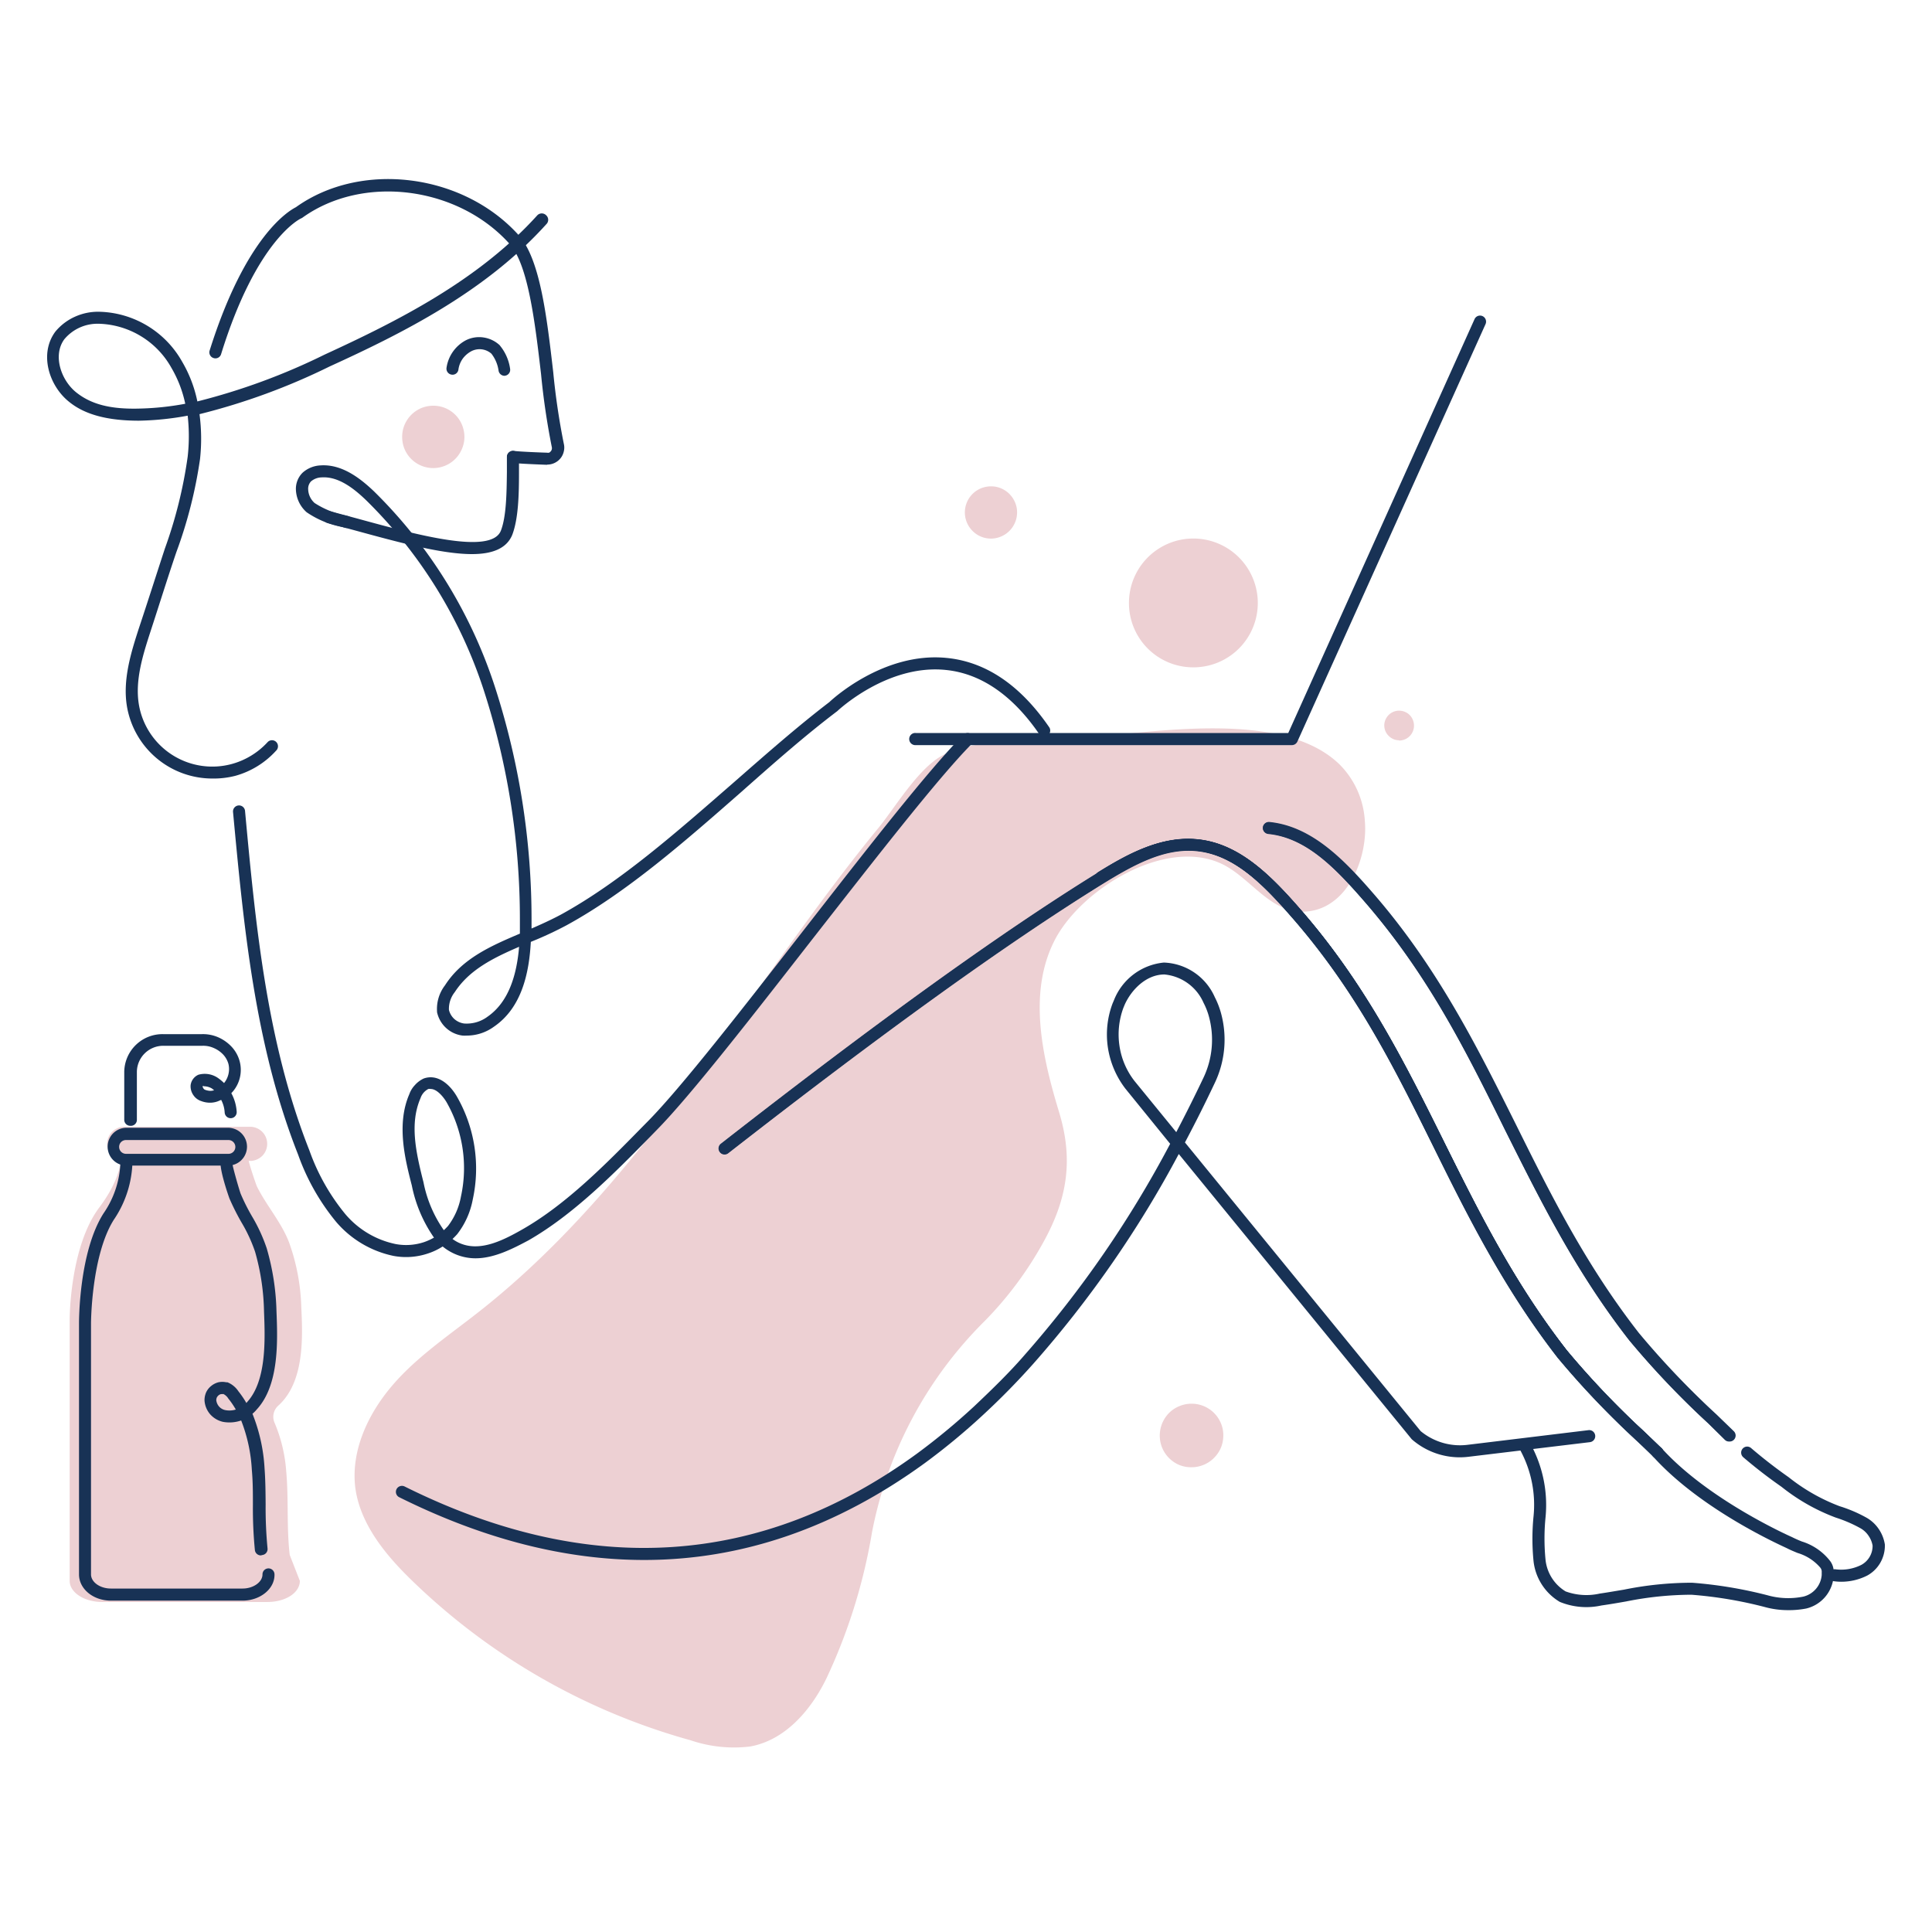
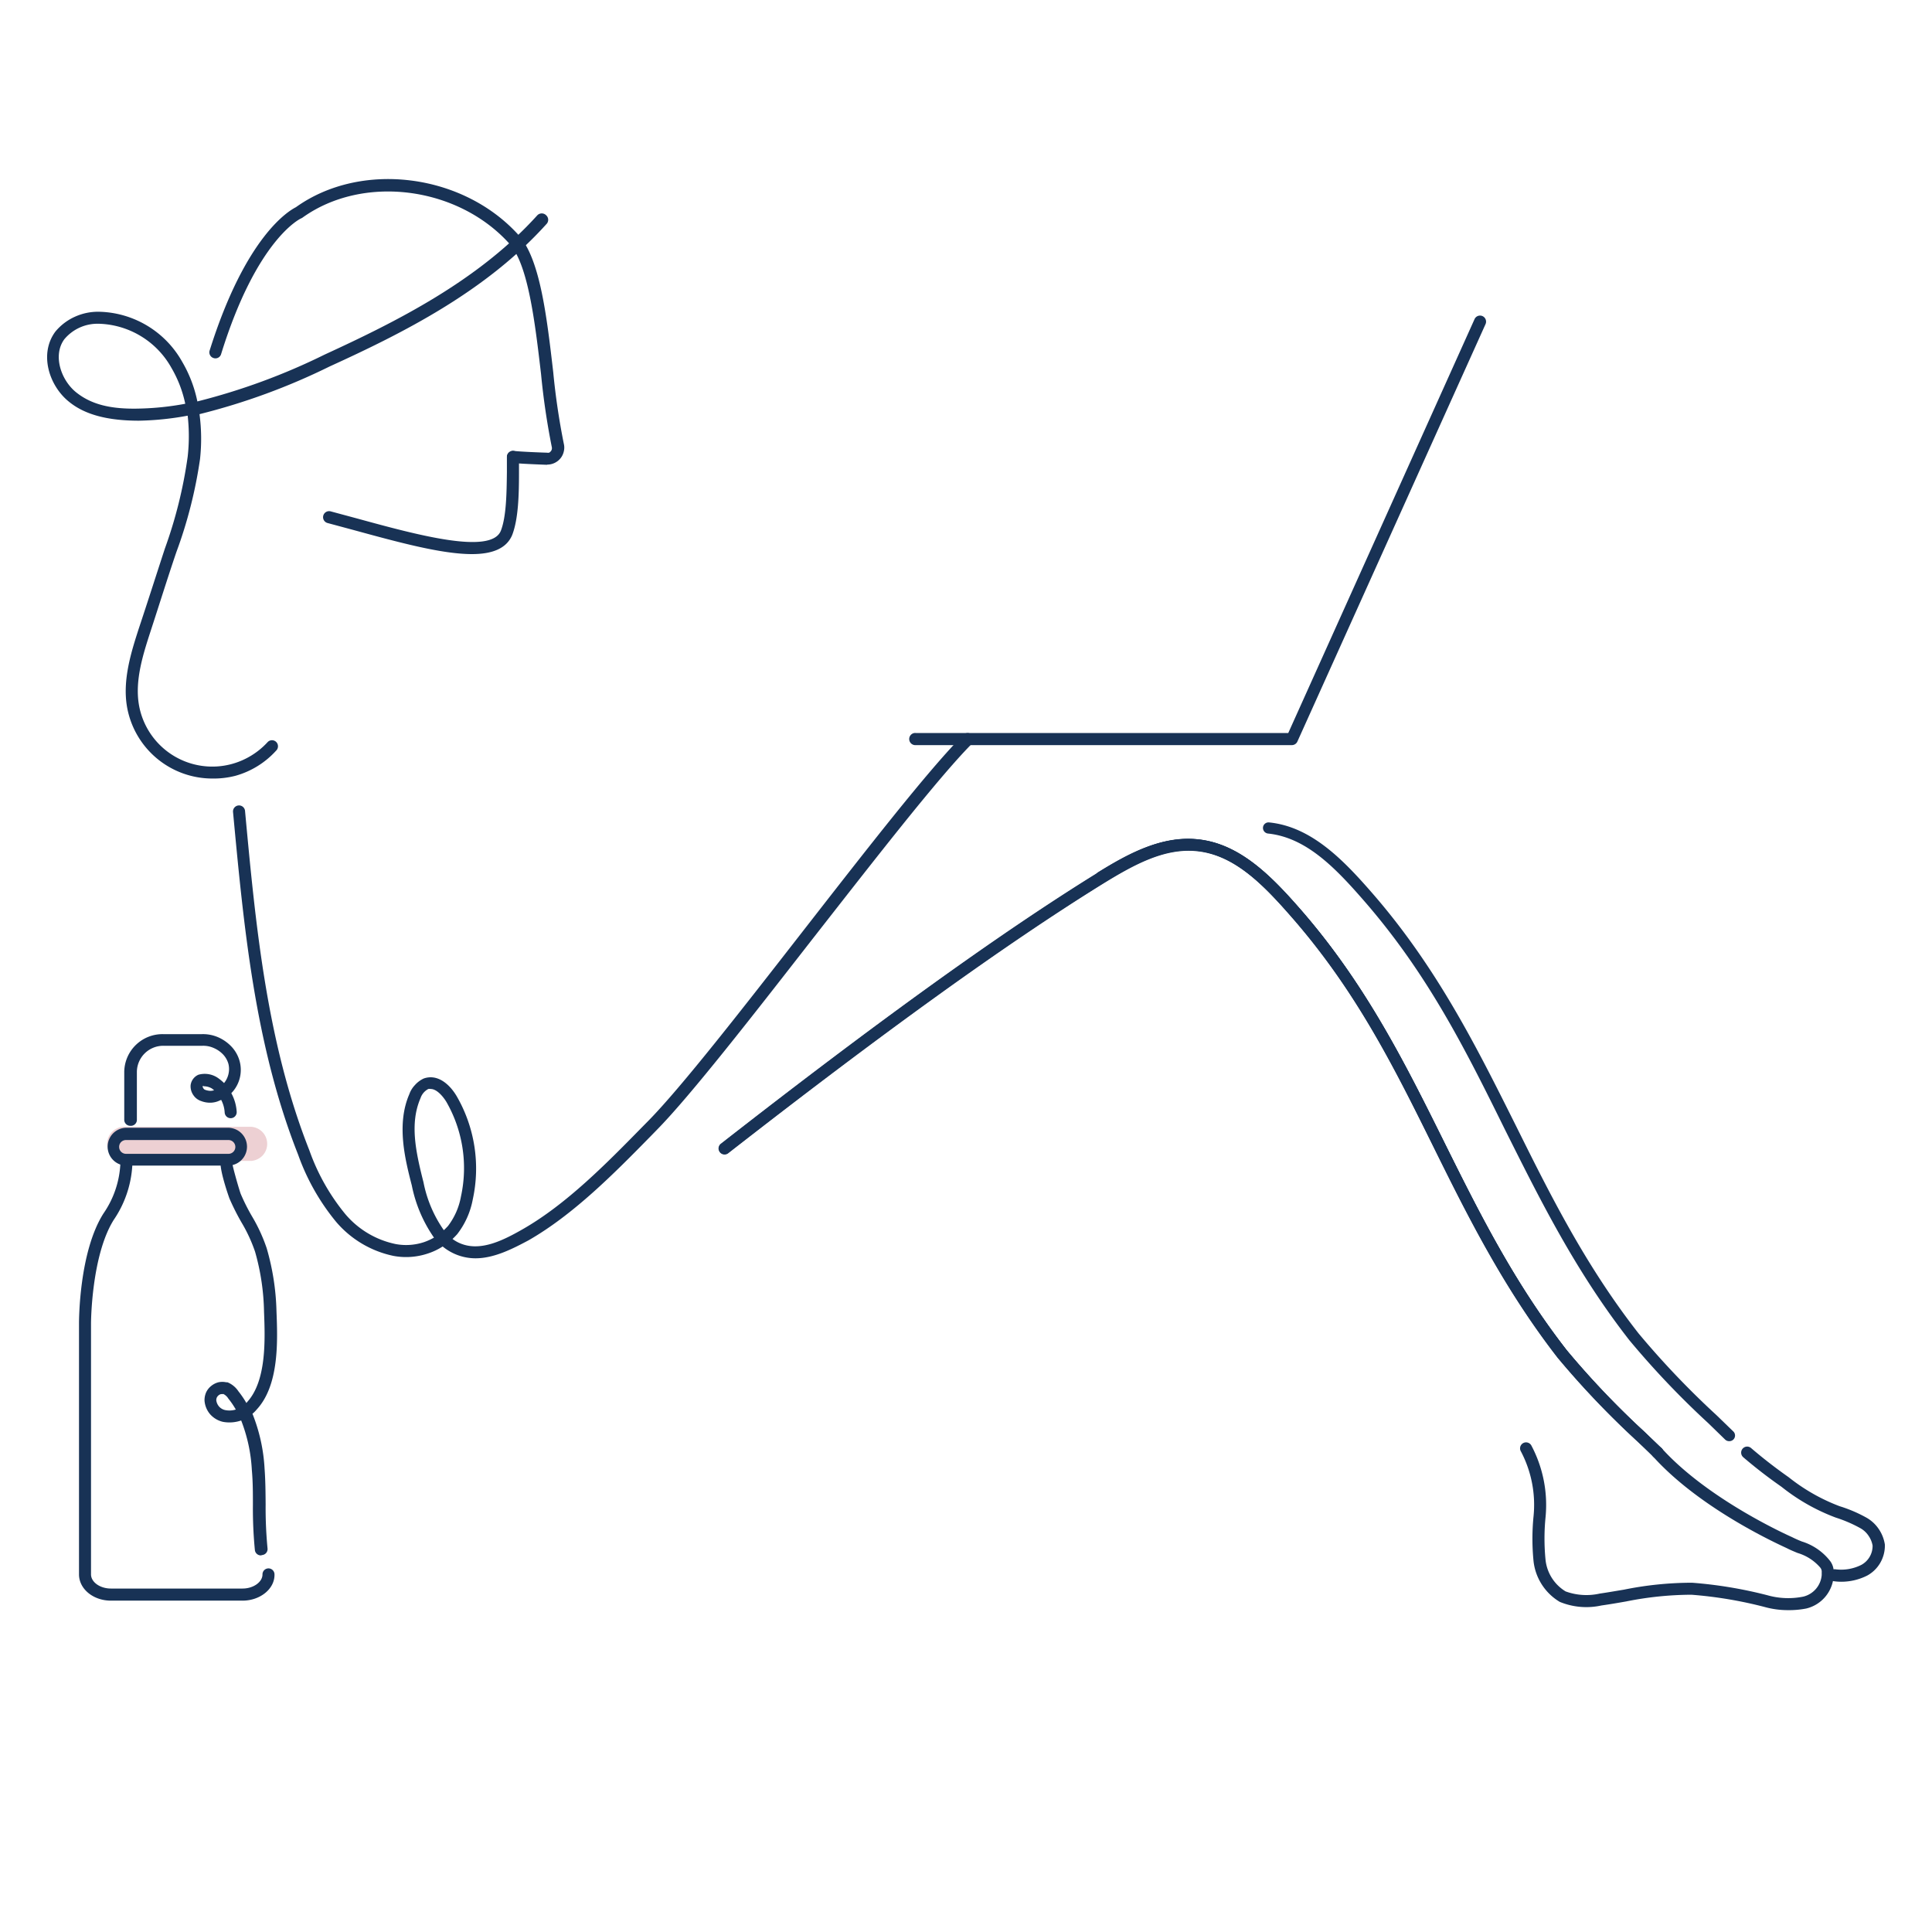
<svg xmlns="http://www.w3.org/2000/svg" width="205" height="205" fill="none">
  <path d="M13.08 123.183h13.565a1.903 1.903 0 0 0 1.217-.571 1.815 1.815 0 0 0-1.217-3.051H13.08a1.814 1.814 0 0 0 0 3.622Z" fill="#EDD0D3" />
-   <path d="M30.371 156.142a16.077 16.077 0 0 0-1.245-5.191 1.585 1.585 0 0 1 .418-1.816c2.785-2.528 2.576-7.291 2.424-10.457a22.017 22.017 0 0 0-1.274-6.788c-.798-2.148-2.414-3.945-3.432-5.998-.095-.209-1.169-3.318-.95-3.318l-13.424-.162c0 1.16-.418 3.138-2.348 5.704-3.146 4.183-3.146 11.836-3.146 11.836v27.788c0 1.245 1.55 2.244 3.47 2.244h17.501c1.902 0 3.451-.951 3.451-2.244l-1.074-2.747c-.342-2.929-.105-5.885-.37-8.851ZM144.821 87.124a9.252 9.252 0 0 0-2.68-6.008c-6.731-6.54-22.816-2.795-31.182-2.472-3.318.142-8.185-.143-11.142 1.616-2.443 1.435-4.753 5.267-6.512 7.472-4.753 5.78-9.04 11.865-13.385 17.939-8.556 12.026-17.33 24.242-29.034 33.464-3.156 2.49-6.56 4.753-9.183 7.786-2.624 3.032-4.516 7.015-3.993 11.008.533 3.803 3.185 7.045 5.97 9.745a68.755 68.755 0 0 0 29.614 16.988c2.022.687 4.172.911 6.293.656 3.688-.656 6.426-3.803 8.08-7.178a59.198 59.198 0 0 0 4.849-15.495 43.015 43.015 0 0 1 11.902-22.408 38.133 38.133 0 0 0 6.36-8.556c2.519-4.601 3.109-8.727 1.588-13.708-1.749-5.771-3.375-12.701-.38-18.358 2.852-5.323 11.607-10.723 17.577-7.985 3.29 1.521 5.4 5.704 9.507 5.038 4.107-.665 6.075-5.818 5.751-9.544Z" fill="#EDD0D3" />
  <path d="M183.466 152.919a.605.605 0 0 1-.418-.171l-1.778-1.73a91.604 91.604 0 0 1-8.384-8.813c-5.752-7.368-9.507-14.982-13.196-22.34-4.221-8.556-8.204-16.542-15.011-24.347-3.042-3.489-6.112-6.655-10.134-7.073a.602.602 0 0 1-.532-.646.589.589 0 0 1 .656-.533c4.449.447 7.833 3.936 10.913 7.472 6.902 7.919 11.114 16.399 15.211 24.594 3.632 7.311 7.377 14.869 13.062 22.141a91.03 91.03 0 0 0 8.271 8.68l1.797 1.739a.6.6 0 0 1-.419 1.027h-.038ZM175.898 154.735a.587.587 0 0 1-.418-.171l-1.74-1.673a91.635 91.635 0 0 1-8.441-8.86c-5.704-7.359-9.507-14.954-13.139-22.303-4.23-8.556-8.223-16.58-15.039-24.384-3.042-3.49-6.103-6.655-10.134-7.064-3.451-.352-6.75 1.464-10.087 3.537-10.134 6.274-23.1 15.609-39.652 28.519a.599.599 0 1 1-.732-.95c16.58-12.948 29.585-22.312 39.757-28.615 3.517-2.177 6.997-4.107 10.837-3.708 4.459.456 7.834 3.936 10.914 7.463 6.911 7.928 11.132 16.427 15.211 24.651 3.622 7.291 7.358 14.83 13.014 22.093a91.16 91.16 0 0 0 8.328 8.737l1.74 1.673a.602.602 0 0 1 .137.649.6.6 0 0 1-.546.378l-.01.028Z" fill="#183255" />
-   <path d="M45.962 49.668a3.336 3.336 0 0 0 1.845-.561c.545-.365.969-.885 1.216-1.493.255-.6.321-1.263.19-1.901a3.289 3.289 0 0 0-2.604-2.605 3.404 3.404 0 0 0-1.902.19c-.604.254-1.12.68-1.483 1.227a3.26 3.26 0 0 0-.551 1.844c0 .433.084.863.247 1.264a3.307 3.307 0 0 0 3.042 2.035Z" fill="#EDD0D3" />
  <path d="M175.898 154.725a.628.628 0 0 1-.418-.161l-1.768-1.711a89.673 89.673 0 0 1-8.413-8.823c-5.704-7.358-9.507-14.954-13.139-22.302-4.23-8.556-8.223-16.58-15.039-24.385-2.919-3.356-6.103-6.654-10.134-7.073-3.594-.36-6.826 1.426-9.83 3.29a.598.598 0 0 1-.827-.2.59.59 0 0 1 .2-.818c3.175-1.967 6.654-3.86 10.58-3.46 4.469.456 7.834 3.945 10.914 7.472 6.911 7.929 11.123 16.428 15.211 24.651 3.622 7.292 7.358 14.83 13.014 22.093a90.01 90.01 0 0 0 8.29 8.689l1.778 1.721a.596.596 0 0 1 .174.418.59.59 0 0 1-.174.419.596.596 0 0 1-.419.18Z" fill="#183255" />
-   <path d="M175.898 154.725a.628.628 0 0 1-.418-.161l-1.768-1.711a89.673 89.673 0 0 1-8.413-8.823c-5.704-7.358-9.507-14.954-13.139-22.302-4.23-8.556-8.223-16.58-15.039-24.385-2.919-3.356-6.103-6.654-10.134-7.073-3.594-.36-6.826 1.426-9.83 3.29a.598.598 0 0 1-.827-.2.59.59 0 0 1 .2-.818c3.175-1.967 6.654-3.86 10.58-3.46 4.469.456 7.834 3.945 10.914 7.472 6.911 7.929 11.123 16.428 15.211 24.651 3.622 7.292 7.358 14.83 13.014 22.093a90.01 90.01 0 0 0 8.29 8.689l1.778 1.721a.596.596 0 0 1 .174.418.59.59 0 0 1-.174.419.596.596 0 0 1-.419.18Z" fill="#183255" />
-   <path d="M126.406 155.686a3.367 3.367 0 0 0 1.901-.571 3.454 3.454 0 0 0 1.246-1.511 3.509 3.509 0 0 0 .19-1.949 3.37 3.37 0 0 0-4.601-2.453 3.275 3.275 0 0 0-1.512 1.236 3.42 3.42 0 0 0-.314 3.185c.344.825 1 1.482 1.826 1.825.402.161.831.241 1.264.238ZM126.625 70.81a6.828 6.828 0 0 0 6.703-8.175 6.84 6.84 0 0 0-7.381-5.46 6.837 6.837 0 0 0-6.157 6.81 6.824 6.824 0 0 0 2 4.832 6.815 6.815 0 0 0 4.835 1.993ZM148.453 78.577a1.58 1.58 0 0 0 1.55-1.901 1.63 1.63 0 0 0-.428-.808 1.562 1.562 0 0 0-.808-.428 1.56 1.56 0 0 0-1.616.665 1.545 1.545 0 0 0 .199 1.978 1.55 1.55 0 0 0 1.103.466v.028ZM105.15 57.15a2.788 2.788 0 0 0 2.686-2.105c.1-.397.111-.811.033-1.213a2.849 2.849 0 0 0-.76-1.417 2.77 2.77 0 0 0-1.417-.76 2.85 2.85 0 0 0-1.606.161 2.768 2.768 0 0 0-.894 4.516 2.735 2.735 0 0 0 1.958.817Z" fill="#EDD0D3" />
-   <path d="M183.466 152.957a.626.626 0 0 1-.446-.18l-1.75-1.731a91.476 91.476 0 0 1-8.384-8.812c-5.761-7.377-9.507-14.992-13.196-22.35-4.23-8.556-8.213-16.532-15.011-24.337-3.042-3.49-6.103-6.655-10.105-7.054a.64.64 0 1 1 .133-1.274c4.459.456 7.852 3.945 10.933 7.491 6.901 7.919 11.113 16.399 15.21 24.603 3.632 7.311 7.377 14.859 13.053 22.132a91.018 91.018 0 0 0 8.271 8.679l1.796 1.74a.636.636 0 0 1-.446 1.093h-.058ZM68.35 165.525c-8.375 0-17.055-2.215-25.982-6.655a.625.625 0 0 1-.326-.366.64.64 0 0 1 .032-.489.646.646 0 0 1 .865-.285c19.574 9.744 37.874 8.555 54.397-3.518a70.62 70.62 0 0 0 5.989-4.953c2.015-1.901 3.802-3.65 5.352-5.438a115.235 115.235 0 0 0 15.486-22.454l-4.753-5.856a9.51 9.51 0 0 1-1.854-4.354 9.332 9.332 0 0 1 .495-4.678l.161-.38a6.337 6.337 0 0 1 5.286-3.964 6.141 6.141 0 0 1 5.4 3.669c.259.505.469 1.033.627 1.578.724 2.531.487 5.24-.665 7.606a150.38 150.38 0 0 1-3.128 6.236l25.012 30.63a6.555 6.555 0 0 0 4.953 1.455l12.853-1.559a.635.635 0 0 1 .635.323.642.642 0 0 1-.483.951l-12.863 1.549a7.713 7.713 0 0 1-5.96-1.787l-.086-.076-24.717-30.26a115.693 115.693 0 0 1-15.41 22.227 77.563 77.563 0 0 1-5.438 5.533 70.141 70.141 0 0 1-6.103 5.038c-9.421 6.845-19.365 10.277-29.775 10.277Zm55.205-62.126h-.076c-1.901.048-3.432 1.635-4.136 3.194l-.142.343a8.156 8.156 0 0 0-.418 4.03c.2 1.363.75 2.65 1.597 3.737l4.43 5.428a160.396 160.396 0 0 0 2.852-5.704 9.372 9.372 0 0 0 .589-6.655 7.214 7.214 0 0 0-.542-1.359 5.044 5.044 0 0 0-4.154-3.014ZM49.537 109.883a3.86 3.86 0 0 1-.456 0 3.15 3.15 0 0 1-1.759-.818 3.195 3.195 0 0 1-.95-1.673v-.086c-.06-.991.24-1.97.846-2.757 1.825-2.852 4.905-4.192 7.947-5.485v-1.578a78.906 78.906 0 0 0-3.736-23.947A49.976 49.976 0 0 0 38.861 53.09c-1.255-1.207-2.928-2.567-4.753-2.434-.413.012-.81.166-1.122.438a1.14 1.14 0 0 0-.285.855 2.025 2.025 0 0 0 .684 1.426 9.287 9.287 0 0 0 3.28 1.322l.267.066A.64.64 0 1 1 36.599 56l-.257-.076a9.973 9.973 0 0 1-3.803-1.569 3.356 3.356 0 0 1-1.14-2.367 2.405 2.405 0 0 1 .703-1.825 3.052 3.052 0 0 1 1.901-.78c2.291-.161 4.26 1.398 5.704 2.776A51.335 51.335 0 0 1 52.598 73.14a80.122 80.122 0 0 1 3.803 24.328v1.055c1.055-.456 2.13-.95 3.109-1.473 6.284-3.442 12.358-8.813 18.319-14.004 3.518-3.08 6.835-5.998 10.182-8.556.17-.17 5.704-5.361 12.453-4.677 4.117.409 7.786 2.852 10.895 7.396a.646.646 0 0 1-1.055.732c-2.852-4.173-6.227-6.483-9.954-6.854-6.217-.637-11.465 4.326-11.512 4.373-3.366 2.548-6.655 5.447-10.163 8.556-5.97 5.238-12.15 10.657-18.547 14.156a38.968 38.968 0 0 1-3.803 1.768c-.18 3.28-.95 6.978-3.917 9.002a4.907 4.907 0 0 1-2.87.942Zm-1.901-2.729c.086.364.278.695.551.951.289.264.65.437 1.037.494a3.695 3.695 0 0 0 2.51-.722c2.328-1.616 3.108-4.601 3.346-7.415-2.757 1.188-5.286 2.443-6.826 4.81a2.851 2.851 0 0 0-.618 1.882ZM53.539 39.876a.646.646 0 0 1-.637-.551 3.803 3.803 0 0 0-.76-1.797 1.9 1.9 0 0 0-2.101-.276 2.739 2.739 0 0 0-.951.818c-.238.339-.392.73-.447 1.14a.627.627 0 0 1-.722.542.637.637 0 0 1-.542-.722 3.945 3.945 0 0 1 2.025-2.91 3.127 3.127 0 0 1 1.9-.313c.64.094 1.237.379 1.712.818l.057.076c.57.705.935 1.554 1.055 2.453a.629.629 0 0 1-.541.712l-.048.01Z" fill="#183255" />
  <path d="M22.51 82.608a9.193 9.193 0 0 1-9.032-7.605c-.494-2.852.437-5.8 1.264-8.356.951-2.853 1.835-5.638 2.757-8.452a48.134 48.134 0 0 0 2.415-9.735 19.516 19.516 0 0 0 0-4.354c-1.703.321-3.43.499-5.162.533-3.232 0-5.704-.6-7.425-2.006-2.12-1.693-3.204-5.086-1.454-7.444a5.752 5.752 0 0 1 2.091-1.588 5.94 5.94 0 0 1 2.529-.522 10.372 10.372 0 0 1 8.841 5.314 13.691 13.691 0 0 1 1.607 4.202 67.851 67.851 0 0 0 13.49-4.963c7.605-3.498 16.284-7.814 22.578-14.783a.655.655 0 0 1 .95 0 .646.646 0 0 1 0 .951c-6.445 7.15-15.21 11.541-22.987 15.087a68.676 68.676 0 0 1-13.803 5.058 19.84 19.84 0 0 1 .057 4.753 48.31 48.31 0 0 1-2.52 9.906c-.95 2.795-1.825 5.618-2.747 8.432-.78 2.415-1.663 5.153-1.217 7.758a7.9 7.9 0 0 0 9.944 6.246 8.024 8.024 0 0 0 3.698-2.282.636.636 0 0 1 1.112.428.647.647 0 0 1-.208.475A9.127 9.127 0 0 1 25 82.313c-.813.211-1.651.31-2.49.295ZM10.37 34.352a4.582 4.582 0 0 0-3.537 1.636c-1.265 1.701-.361 4.354 1.255 5.647 1.616 1.292 3.679 1.787 6.607 1.72a29.888 29.888 0 0 0 4.962-.513 12.71 12.71 0 0 0-1.464-3.803 9.108 9.108 0 0 0-7.729-4.687h-.095ZM137.113 79.062H97.185a.648.648 0 0 1-.27-1.259.646.646 0 0 1 .27-.024h39.509l19.765-43.911a.638.638 0 0 1 1.182.032.64.64 0 0 1-.013.49l-19.964 44.292a.646.646 0 0 1-.551.38ZM175.898 154.782a.661.661 0 0 1-.446-.18 97.836 97.836 0 0 0-1.74-1.673 92.925 92.925 0 0 1-8.451-8.87c-5.704-7.358-9.507-14.964-13.139-22.312-4.23-8.556-8.223-16.57-15.03-24.375-3.042-3.48-6.093-6.655-10.105-7.054-3.461-.352-6.731 1.473-10.068 3.527-10.124 6.284-23.1 15.619-39.642 28.52a.634.634 0 0 1-.898-.11.636.636 0 0 1 .109-.898c16.589-12.948 29.594-22.312 39.756-28.615 3.537-2.196 7.035-4.097 10.838-3.689 4.478.447 7.862 3.946 10.942 7.473 6.921 7.938 11.132 16.437 15.211 24.66 3.622 7.292 7.358 14.83 13.005 22.084a90.914 90.914 0 0 0 8.328 8.737l1.739 1.673a.632.632 0 0 1 .158.7.638.638 0 0 1-.595.402h.028Z" fill="#183255" />
  <path d="M50.45 133.516a5.497 5.497 0 0 1-3.48-1.255 6.681 6.681 0 0 1-1.56.742 7.257 7.257 0 0 1-3.66.257 10.92 10.92 0 0 1-6.093-3.622 23.616 23.616 0 0 1-4.021-7.111c-4.602-11.637-5.771-24.214-6.912-36.392a.64.64 0 0 1 1.274-.114c1.122 12.083 2.291 24.575 6.835 36.059a22.393 22.393 0 0 0 3.803 6.74 9.513 9.513 0 0 0 5.352 3.185 6.034 6.034 0 0 0 3.014-.209 6.164 6.164 0 0 0 1.046-.476 14.703 14.703 0 0 1-2.349-5.523c-.703-2.738-1.663-6.484-.266-9.697a2.69 2.69 0 0 1 .58-.951c.264-.301.587-.544.95-.713 1.493-.522 2.777.647 3.509 1.902a15.343 15.343 0 0 1 1.692 10.932 8.56 8.56 0 0 1-1.654 3.689 8.273 8.273 0 0 1-.494.504c.339.254.718.45 1.121.58 2.054.675 4.335-.476 6.313-1.607 4.648-2.652 8.907-6.987 12.662-10.818l.685-.694c3.508-3.565 10.068-11.988 16.408-20.136 6.56-8.422 13.31-17.111 17.017-20.819a.652.652 0 0 1 .452-.188.633.633 0 0 1 .451.188.644.644 0 0 1 0 .95c-3.612 3.642-10.371 12.36-16.912 20.716-6.36 8.166-12.948 16.627-16.503 20.239l-.685.704c-3.803 3.878-8.147 8.28-12.938 11.027-1.712.913-3.66 1.911-5.638 1.911Zm-4.754-17.967a.685.685 0 0 0-.247 0 1.702 1.702 0 0 0-.827.969c-1.15 2.653-.533 5.609.313 8.927a13.31 13.31 0 0 0 2.158 5.086c.152-.133.295-.285.438-.437a7.286 7.286 0 0 0 1.378-3.128c.75-3.421.202-7-1.54-10.039-.314-.523-.998-1.378-1.664-1.378h-.01ZM195.369 167.835c-.264 0-.528-.02-.789-.057a.636.636 0 0 1-.547-.718.638.638 0 0 1 .718-.546 4.758 4.758 0 0 0 2.747-.466 2.286 2.286 0 0 0 1.198-2.054 2.646 2.646 0 0 0-.428-1.036 2.535 2.535 0 0 0-.874-.808 14.357 14.357 0 0 0-2.605-1.122 20.99 20.99 0 0 1-5.761-3.27 51.58 51.58 0 0 1-4.059-3.137.645.645 0 0 1 .13-1.058.634.634 0 0 1 .706.088 52.093 52.093 0 0 0 3.983 3.09 20.054 20.054 0 0 0 5.41 3.08 14.7 14.7 0 0 1 2.852 1.217c.522.296.967.709 1.302 1.207.336.493.557 1.055.647 1.645a3.66 3.66 0 0 1-.495 1.949 3.59 3.59 0 0 1-1.378 1.34 6.098 6.098 0 0 1-2.757.656ZM50.078 58.794c-3.222 0-7.804-1.255-12.539-2.548l-2.785-.75a.64.64 0 0 1 .333-1.236l2.785.75c6.35 1.74 14.26 3.898 15.277 1.293.58-1.502.609-4.002.637-6.207V48.46a.656.656 0 0 1 .656-.617.64.64 0 0 1 .627.655v1.617c0 2.31-.056 4.933-.722 6.654-.608 1.455-2.148 2.025-4.269 2.025Z" fill="#183255" />
  <path d="M58.046 49.316h-.067c-1.986-.076-3.137-.143-3.622-.2a.635.635 0 0 1-.56-.713.646.646 0 0 1 .713-.56c.656.085 2.852.17 3.517.19.078.014.16.014.238 0a.552.552 0 0 0 .18-.153.437.437 0 0 0 .105-.209.503.503 0 0 0 0-.237 76.69 76.69 0 0 1-1.141-7.748c-.637-5.429-1.35-11.58-3.337-13.804-5.504-6.132-15.59-7.406-22.008-2.766l-.133.066s-4.668 2.11-8.47 14.393a.627.627 0 0 1-.799.418.635.635 0 0 1-.418-.798c3.85-12.245 8.47-14.859 9.155-15.21 6.92-4.954 17.74-3.594 23.652 2.984 2.263 2.539 2.966 8.623 3.65 14.508a74.464 74.464 0 0 0 1.123 7.605 1.7 1.7 0 0 1 0 .817c-.06.273-.183.527-.361.742a1.806 1.806 0 0 1-1.389.656l-.028.019ZM189.732 170.849a9.25 9.25 0 0 1-2.52-.343 44.466 44.466 0 0 0-7.738-1.293c-2.328.011-4.649.25-6.93.713-.875.153-1.75.305-2.624.428a7.425 7.425 0 0 1-4.411-.38 5.765 5.765 0 0 1-2.786-4.297 24.01 24.01 0 0 1 0-4.81 12.15 12.15 0 0 0-1.34-6.855.636.636 0 0 1 .701-.946.637.637 0 0 1 .392.29 13.448 13.448 0 0 1 1.521 7.606 23.078 23.078 0 0 0 0 4.582 4.463 4.463 0 0 0 2.13 3.318c1.16.421 2.417.5 3.622.228.855-.124 1.72-.276 2.576-.418a36.434 36.434 0 0 1 7.216-.732 45.96 45.96 0 0 1 8.004 1.33 8.075 8.075 0 0 0 3.803.143 2.569 2.569 0 0 0 1.949-2.291v-.304a.675.675 0 0 0-.162-.495 5.073 5.073 0 0 0-2.396-1.54c-.389-.161-.76-.313-1.112-.494-.352-.181-9.022-3.974-14.212-9.725a.62.62 0 0 1-.139-.689.643.643 0 0 1 1.042-.205c5.01 5.542 13.727 9.383 13.813 9.421.361.181.703.333 1.065.475a6.054 6.054 0 0 1 3.004 2.082c.245.333.375.737.37 1.151v.266a3.799 3.799 0 0 1-2.918 3.612 9.592 9.592 0 0 1-1.92.172ZM13.82 119.456a.635.635 0 0 1-.636-.637v-5.105a4.057 4.057 0 0 1 4.154-3.983h4.078a4.045 4.045 0 0 1 1.76.342 4.337 4.337 0 0 1 1.454 1.055c.376.423.65.927.798 1.474a3.546 3.546 0 0 1-.703 3.194l-.181.2c.334.608.529 1.284.57 1.977a.64.64 0 0 1-.358.612.65.65 0 0 1-.487.029.626.626 0 0 1-.365-.324.639.639 0 0 1-.064-.241 3.286 3.286 0 0 0-.37-1.34l-.124.047c-.296.148-.62.232-.95.247a2.61 2.61 0 0 1-1.046-.171 1.596 1.596 0 0 1-.837-.637 1.625 1.625 0 0 1-.285-1.065 1.399 1.399 0 0 1 .827-1.093 2.47 2.47 0 0 1 2.149.399c.202.147.393.309.57.485.226-.277.385-.602.466-.95a2.285 2.285 0 0 0 0-1.075 2.43 2.43 0 0 0-.514-.95 2.987 2.987 0 0 0-1.017-.732 2.728 2.728 0 0 0-1.226-.248h-4.107a2.798 2.798 0 0 0-2.852 2.729v5.086a.634.634 0 0 1-.43.644.636.636 0 0 1-.274.031Zm7.805-4.221h-.114a.191.191 0 0 0 0 .105.693.693 0 0 0 .076.152.356.356 0 0 0 .2.152c.183.068.376.103.57.104a1.48 1.48 0 0 0 .362-.066l-.228-.181a1.679 1.679 0 0 0-.866-.238v-.028ZM24.2 123.677H13.364a2.007 2.007 0 0 1 0-4.012h10.838a2.006 2.006 0 1 1 0 4.012Zm-10.837-2.71a.72.72 0 0 0-.722.723.737.737 0 0 0 .207.52.732.732 0 0 0 .515.221h10.838a.733.733 0 1 0 0-1.464H13.363Z" fill="#183255" />
  <path d="M27.682 165.04a.635.635 0 0 1-.637-.561 45.755 45.755 0 0 1-.21-4.81c0-1.217 0-2.472-.113-3.689a16.82 16.82 0 0 0-1.132-5.257 3.798 3.798 0 0 1-1.948.143 2.604 2.604 0 0 1-1.35-.808 2.513 2.513 0 0 1-.59-1.436c-.01-.304.05-.606.171-.884.124-.263.306-.494.533-.675.222-.183.482-.316.76-.39.279-.062.568-.062.846 0h.124c.474.192.879.524 1.16.951.313.393.596.809.846 1.245l.085-.104c2.073-2.263 1.902-6.655 1.788-9.602a24.714 24.714 0 0 0-.951-6.35 16.39 16.39 0 0 0-1.464-3.147 25.667 25.667 0 0 1-1.255-2.5s-1.274-3.537-.865-4.155a.654.654 0 0 1 .542-.294.638.638 0 0 1 .637.636.639.639 0 0 1 0 .134c.085.56.75 2.852.884 3.194.346.813.743 1.603 1.188 2.367a17.584 17.584 0 0 1 1.569 3.403c.63 2.165.98 4.401 1.036 6.655.124 3.118.314 7.852-2.101 10.457a3.277 3.277 0 0 1-.447.447 18.273 18.273 0 0 1 1.284 5.799c.095 1.265.104 2.538.114 3.803a45.286 45.286 0 0 0 .2 4.677.635.635 0 0 1-.562.713l-.142.038Zm-4.069-17.112a.439.439 0 0 0-.162 0 .595.595 0 0 0-.266.133.721.721 0 0 0-.18.228.766.766 0 0 0-.057.286c.029.241.128.469.285.656.17.197.4.334.656.389.376.076.765.056 1.131-.057a8.33 8.33 0 0 0-.79-1.16 1.274 1.274 0 0 0-.541-.494l-.076.019Z" fill="#183255" />
  <path d="M25.732 169.841H11.777c-1.902 0-3.394-1.255-3.394-2.786v-26.618c0-.304 0-7.606 2.605-11.693a10.109 10.109 0 0 0 1.777-5.143.637.637 0 0 1 .666-.609.654.654 0 0 1 .608.675 11.407 11.407 0 0 1-1.977 5.78c-2.377 3.803-2.405 10.914-2.405 10.99v26.618c0 .818.95 1.502 2.12 1.502h13.955c1.15 0 2.12-.684 2.12-1.502a.635.635 0 0 1 .637-.637.64.64 0 0 1 .637.637c.038 1.531-1.52 2.786-3.394 2.786Z" fill="#183255" />
</svg>